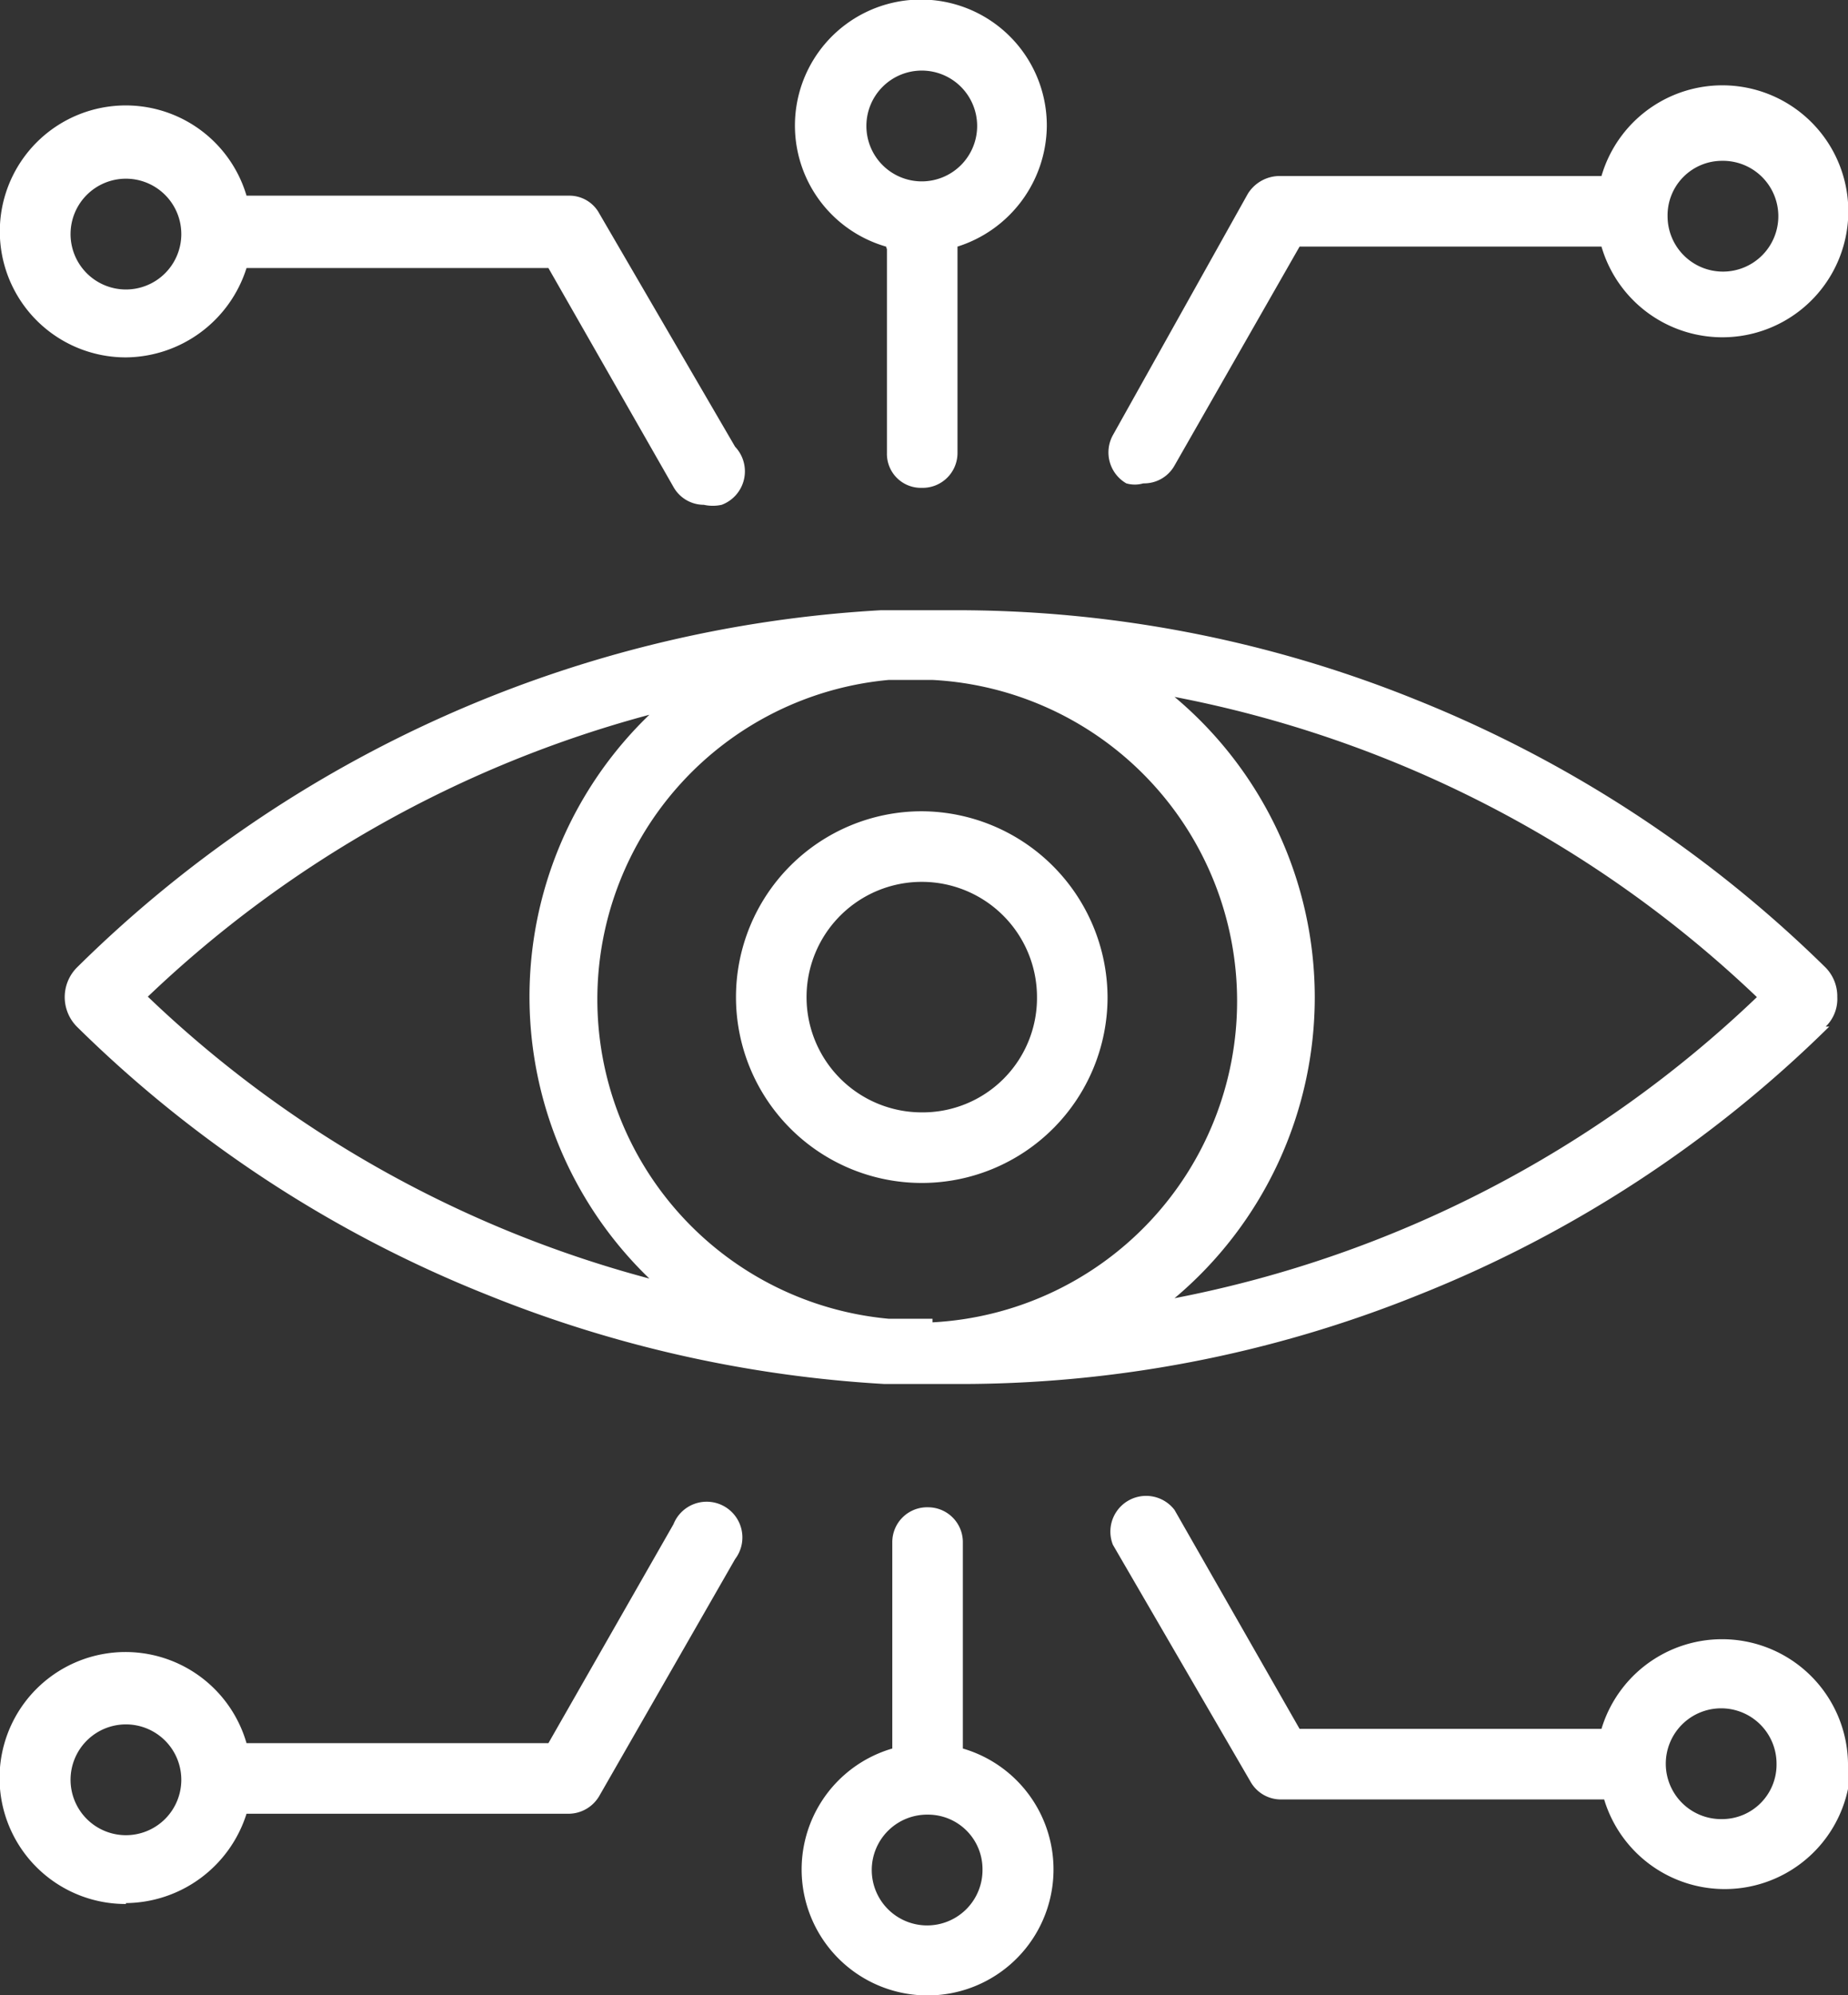
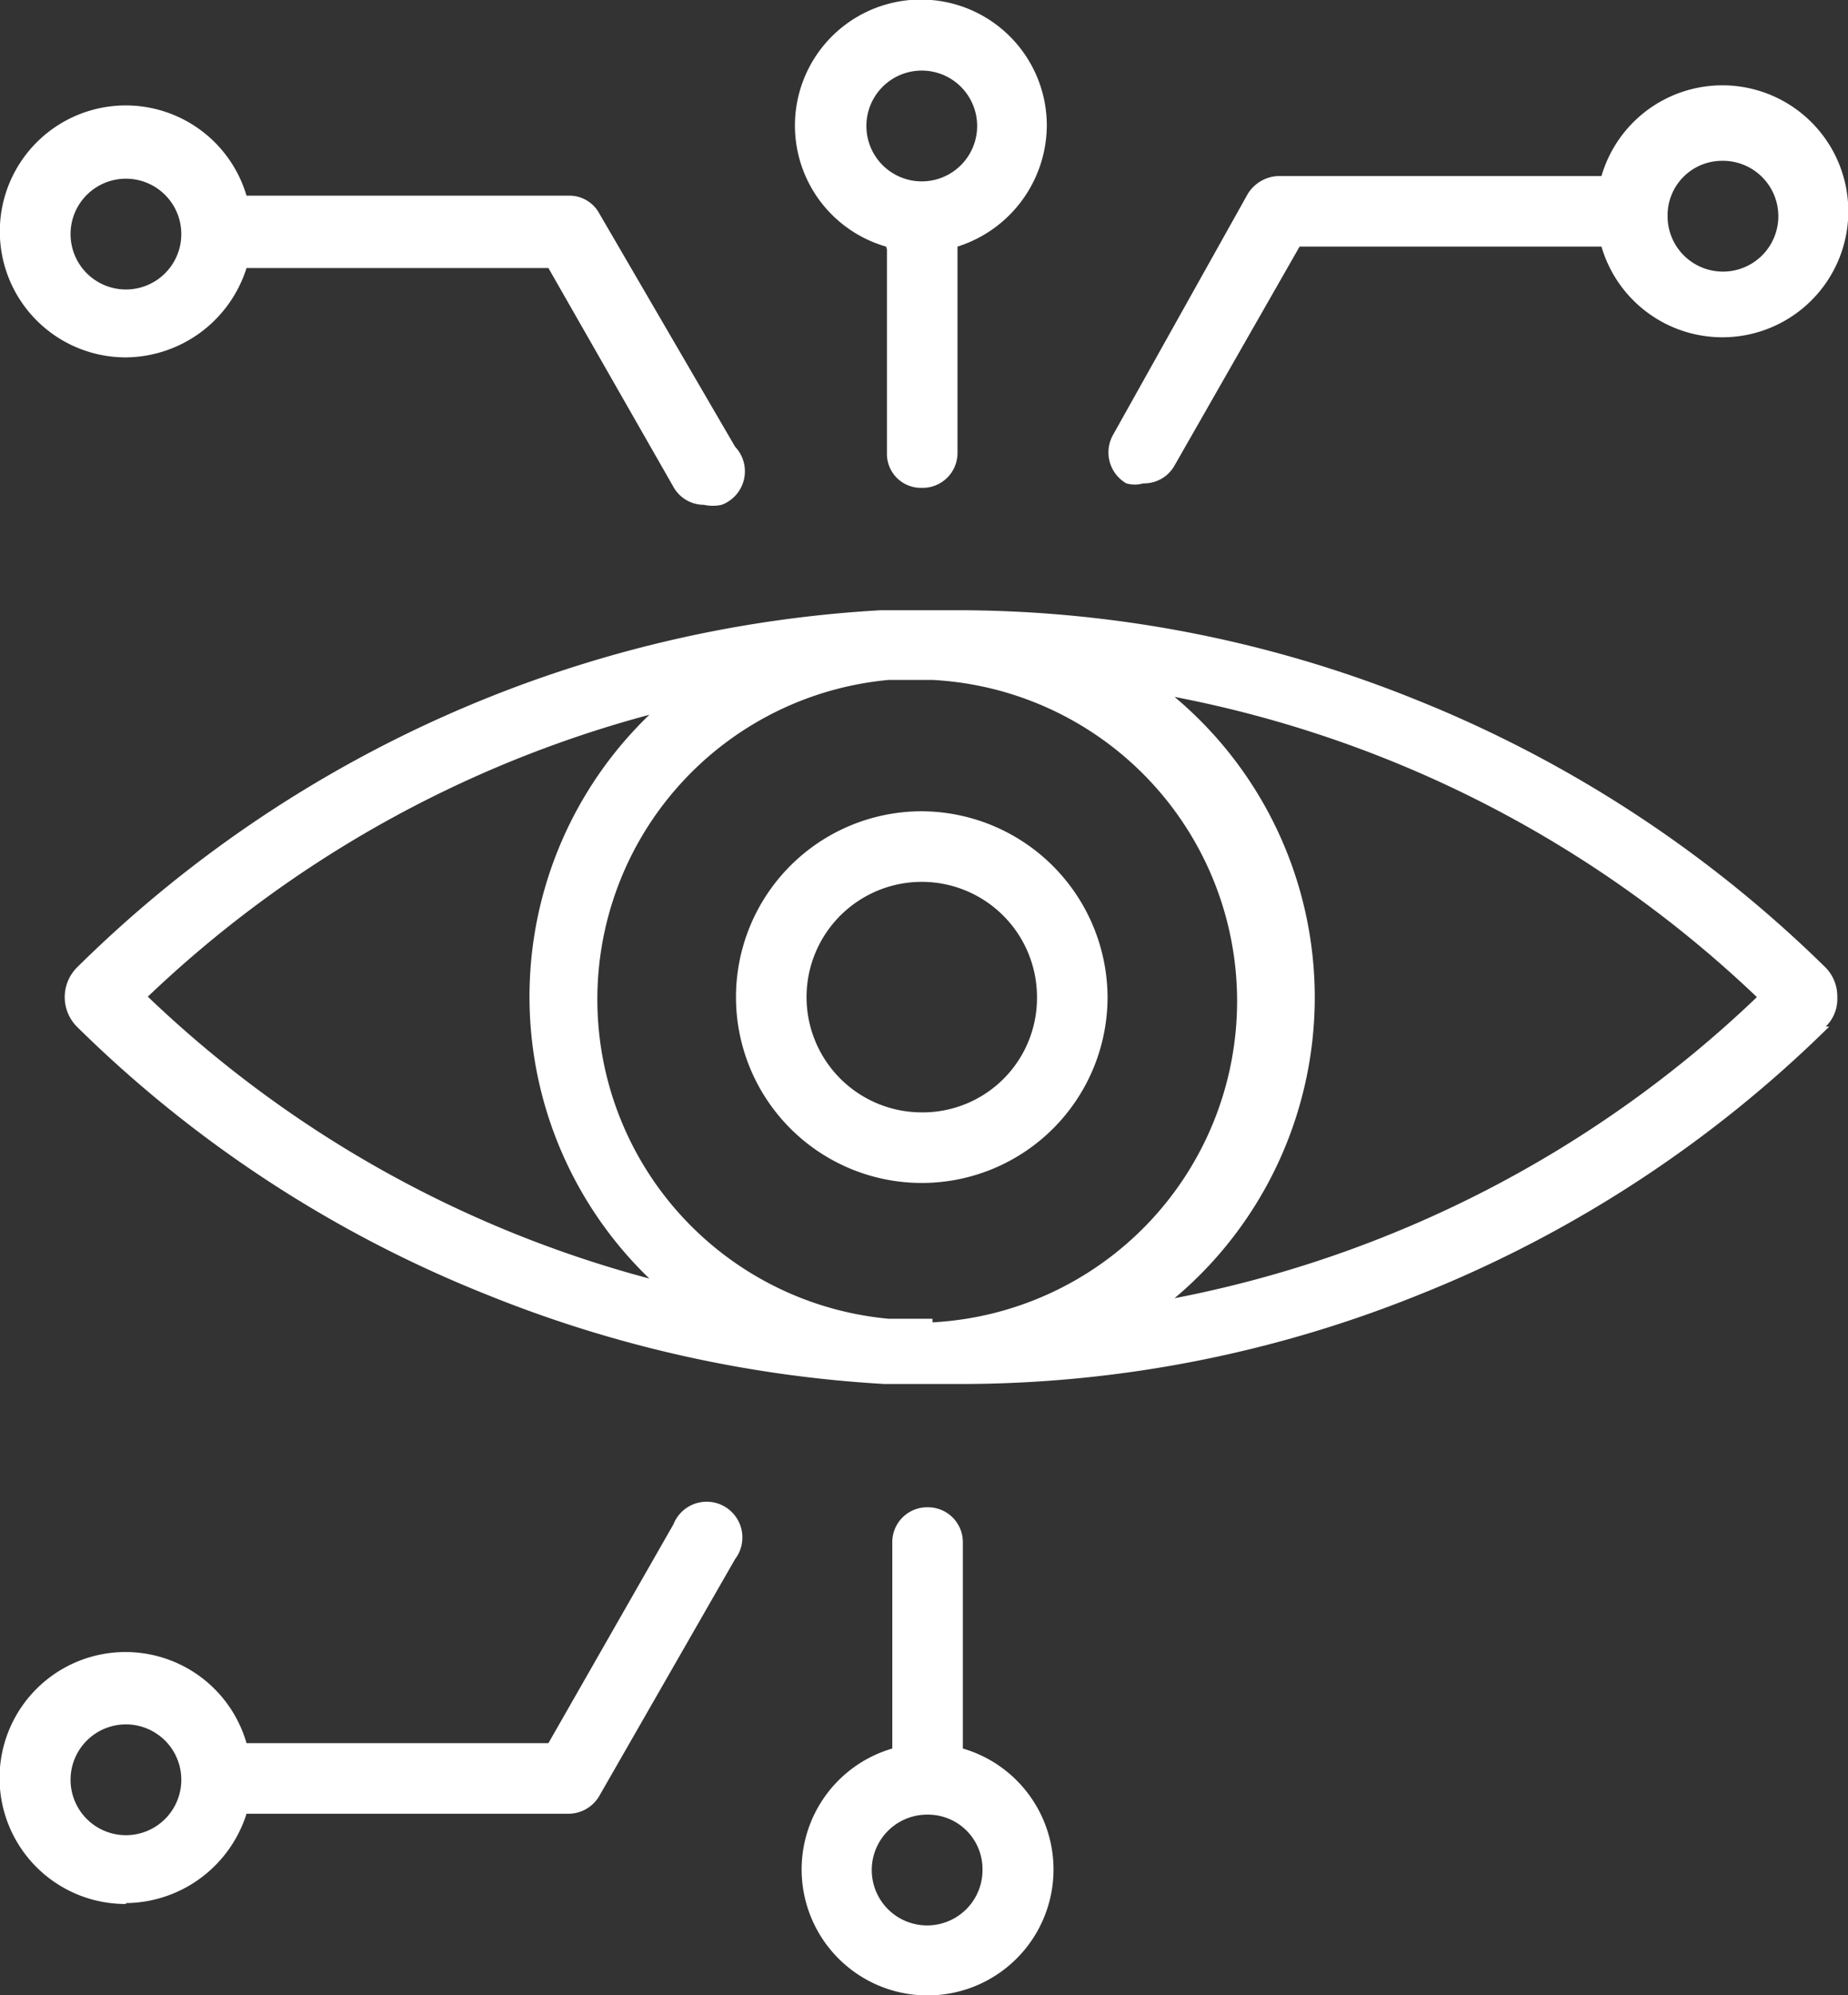
<svg xmlns="http://www.w3.org/2000/svg" viewBox="0 0 20.69 22.33">
  <rect x="0" y="0" width="20.69" height="22.33" fill="#333333" stroke="none" />
  <defs>
    <style>.cls-1{fill:#fff;}</style>
  </defs>
  <title>Visualization</title>
  <g id="Layer_2" data-name="Layer 2">
    <g id="Layer_1-2" data-name="Layer 1">
      <path class="cls-1" d="M14.72,11.16A4.39,4.39,0,0,0,13.15,7.8a13,13,0,0,1,6.52,3.36,13,13,0,0,1-6.52,3.37,4.4,4.4,0,0,0,1.57-3.37Zm-13.07,0A13,13,0,0,1,7.27,8a4.38,4.38,0,0,0,0,6.31,12.92,12.92,0,0,1-5.62-3.16Zm8.79,3.6-.49,0a3.59,3.59,0,0,1,0-7.15l.49,0a3.6,3.6,0,0,1,0,7.19Zm10-3.27a.43.43,0,0,0,.13-.33.46.46,0,0,0-.13-.33,13.93,13.93,0,0,0-4.59-3,13.71,13.71,0,0,0-5.22-1h-.34l-.43,0a13.91,13.91,0,0,0-9,4,.47.47,0,0,0,0,.66,13.81,13.81,0,0,0,4.59,3,14,14,0,0,0,4.45,1l.43,0h.34a13.71,13.71,0,0,0,5.22-1,13.81,13.81,0,0,0,4.59-3Z" />
      <path class="cls-1" d="M10.32,12.45a1.29,1.29,0,1,1,1.29-1.29,1.28,1.28,0,0,1-1.29,1.29Zm0-3.37a2.08,2.08,0,1,0,2.08,2.08,2.09,2.09,0,0,0-2.08-2.08Z" />
      <path class="cls-1" d="M19.28,1.8a.62.62,0,1,1-.61.62.61.61,0,0,1,.61-.62ZM12.61,5.41a.34.34,0,0,0,.19,0,.39.39,0,0,0,.35-.2l1.4-2.45h3.38a1.41,1.41,0,1,0,0-.79H14.32a.42.42,0,0,0-.35.2L12.46,4.87a.4.4,0,0,0,.15.54Z" />
      <path class="cls-1" d="M10.32.79a.62.62,0,0,1,.62.62.62.62,0,1,1-.62-.62Zm-.39,2V5.07a.38.38,0,0,0,.39.39.39.39,0,0,0,.4-.39V2.76a1.43,1.43,0,0,0,1-1.35,1.41,1.41,0,1,0-1.8,1.35Z" />
      <path class="cls-1" d="M1.41,2a.62.62,0,1,1-.62.61A.62.62,0,0,1,1.41,2Zm0,2A1.43,1.43,0,0,0,2.76,3H6.14l1.4,2.45a.39.39,0,0,0,.34.2.46.46,0,0,0,.2,0A.4.4,0,0,0,8.23,5L6.71,2.39a.38.38,0,0,0-.34-.2H2.76A1.41,1.41,0,1,0,1.41,4Z" />
      <path class="cls-1" d="M11,20.92a.62.62,0,1,1-.61-.61.61.61,0,0,1,.61.61Zm-.61-4.05a.39.39,0,0,0-.4.39v2.31a1.41,1.41,0,1,0,.79,0V17.26a.39.39,0,0,0-.39-.39Z" />
      <path class="cls-1" d="M1.41,19.3a.62.62,0,1,1-.62.61.62.62,0,0,1,.62-.61Zm0,2a1.43,1.43,0,0,0,1.35-1H6.37a.4.4,0,0,0,.34-.2l1.52-2.65a.4.4,0,1,0-.69-.39l-1.4,2.45H2.76a1.41,1.41,0,1,0-1.35,1.8Z" />
-       <path class="cls-1" d="M19.28,20.36a.62.62,0,1,1,.61-.62.61.61,0,0,1-.61.62Zm1.41-.62a1.41,1.41,0,0,0-2.76-.39H14.55l-1.4-2.45a.4.4,0,0,0-.69.39L14,19.94a.39.39,0,0,0,.35.2h3.61a1.41,1.41,0,0,0,2.76-.4Z" />
    </g>
  </g>
</svg>